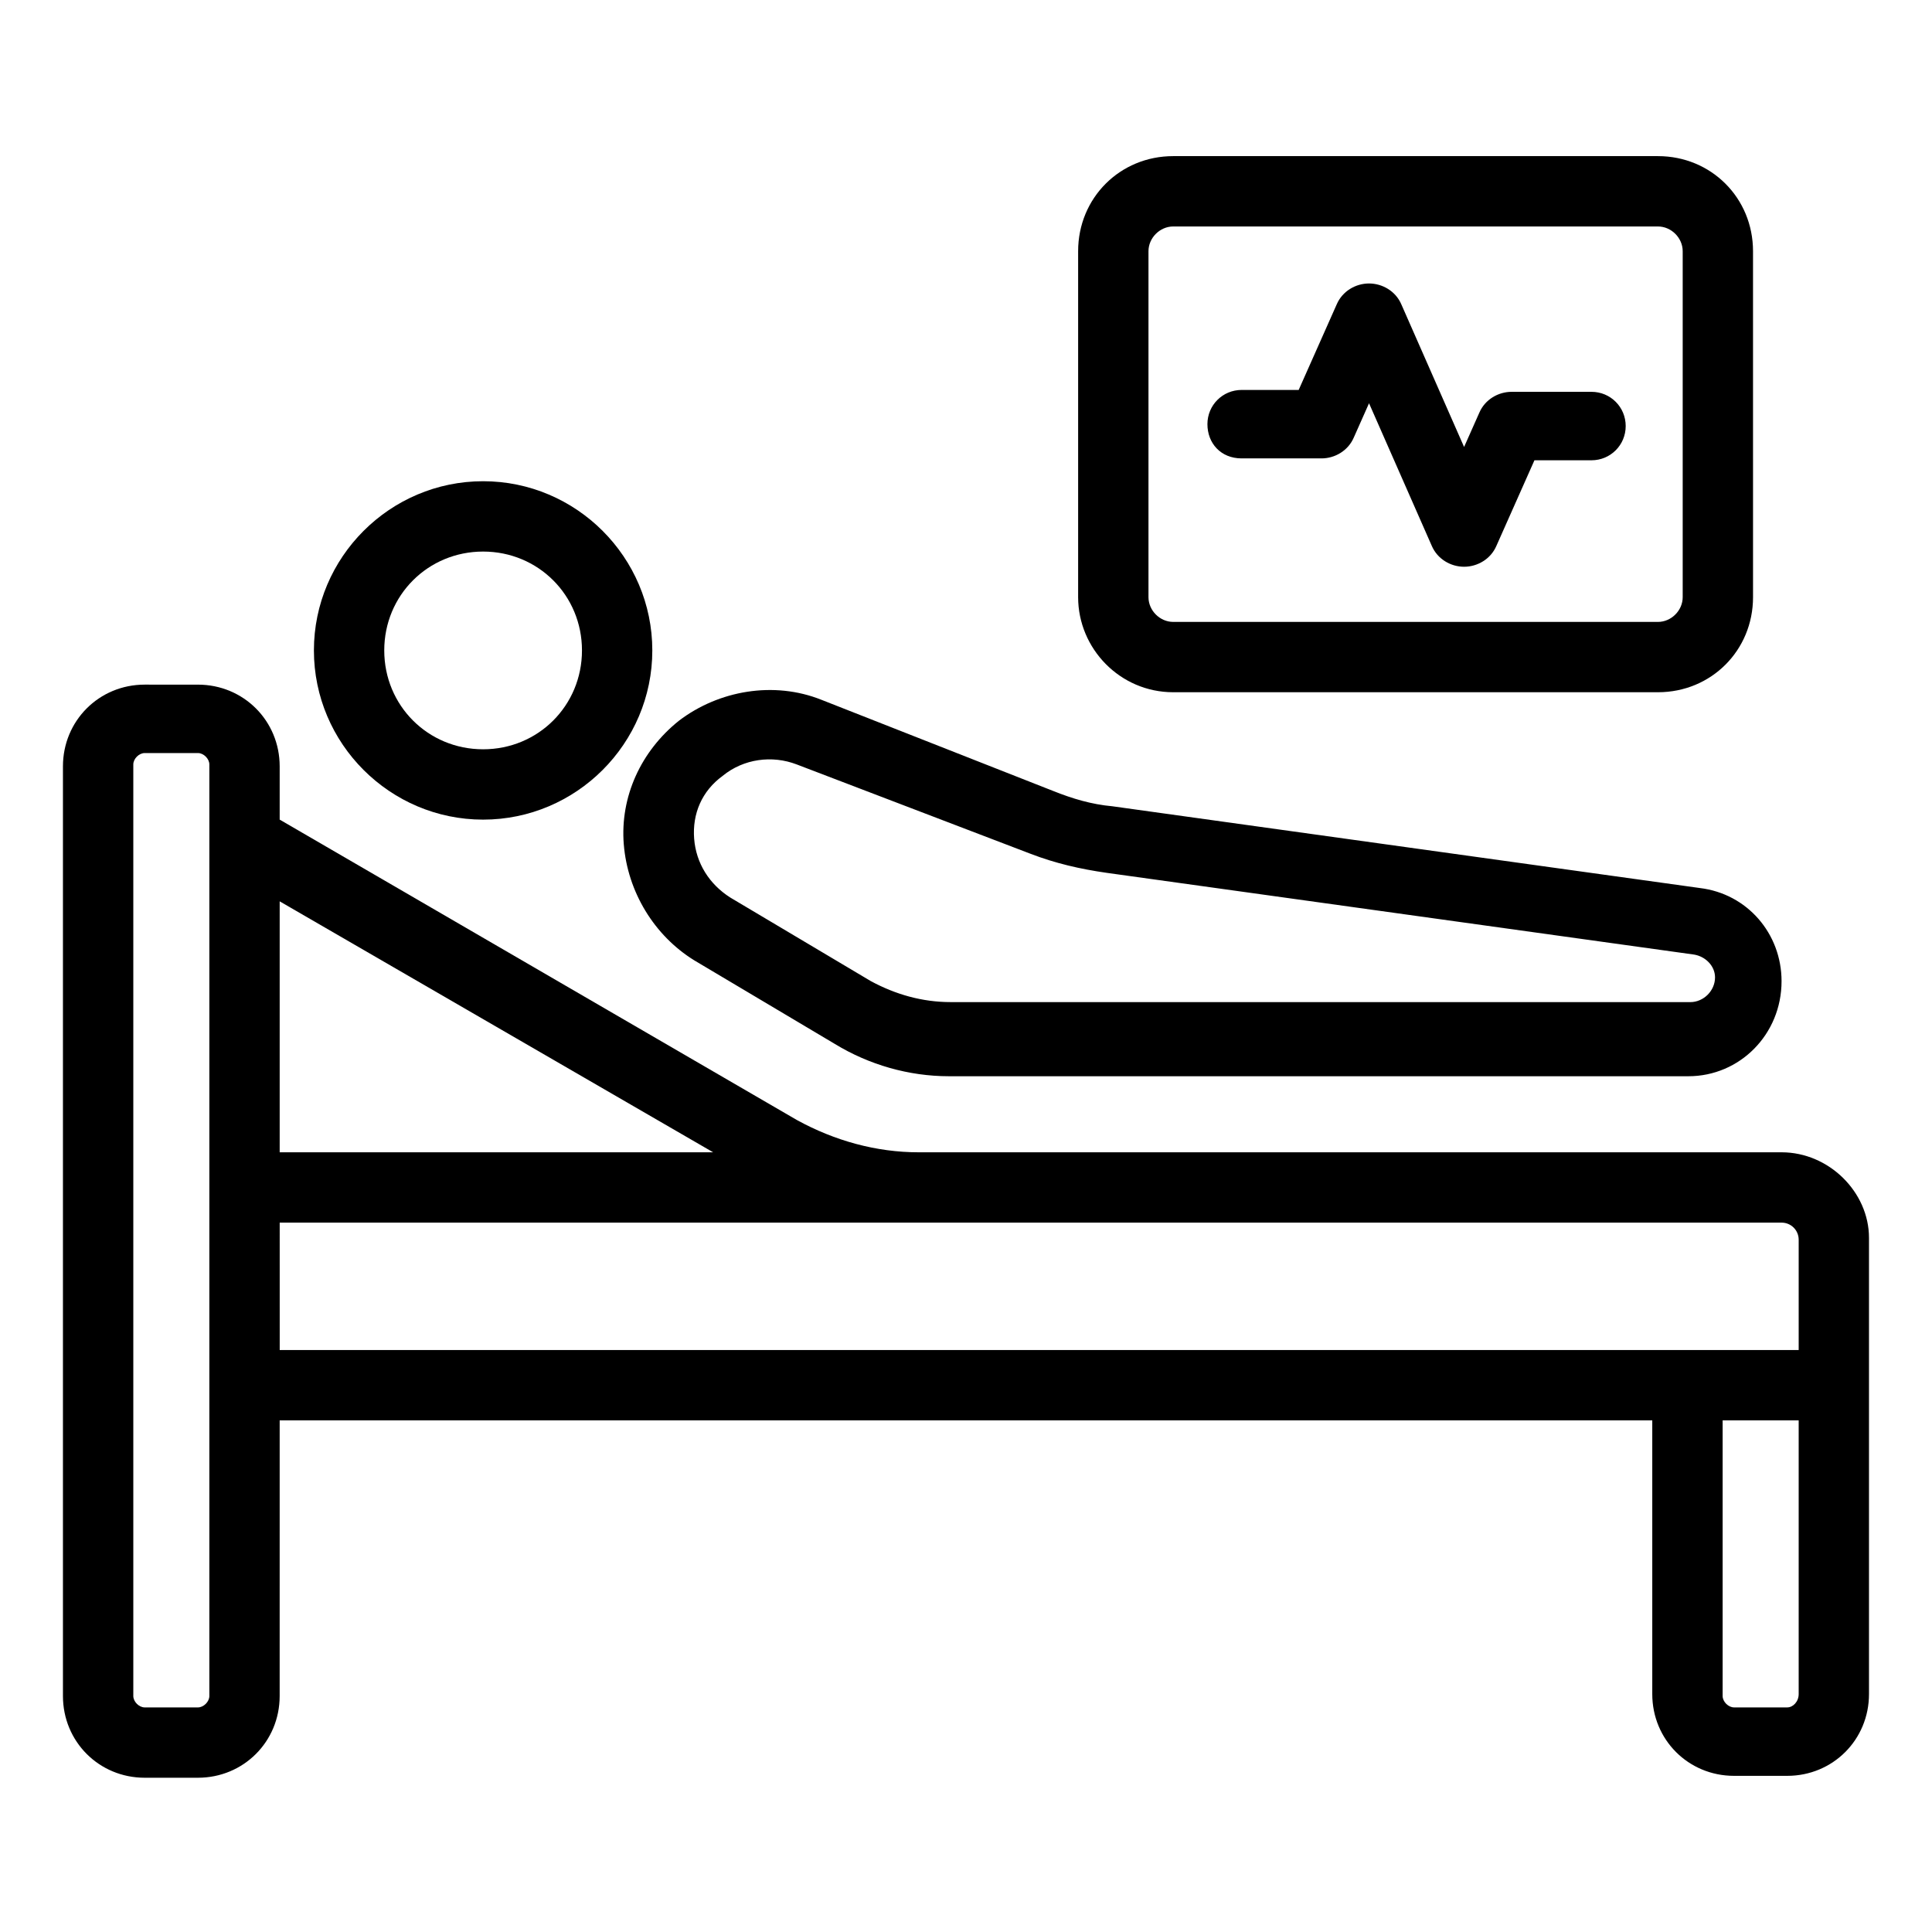
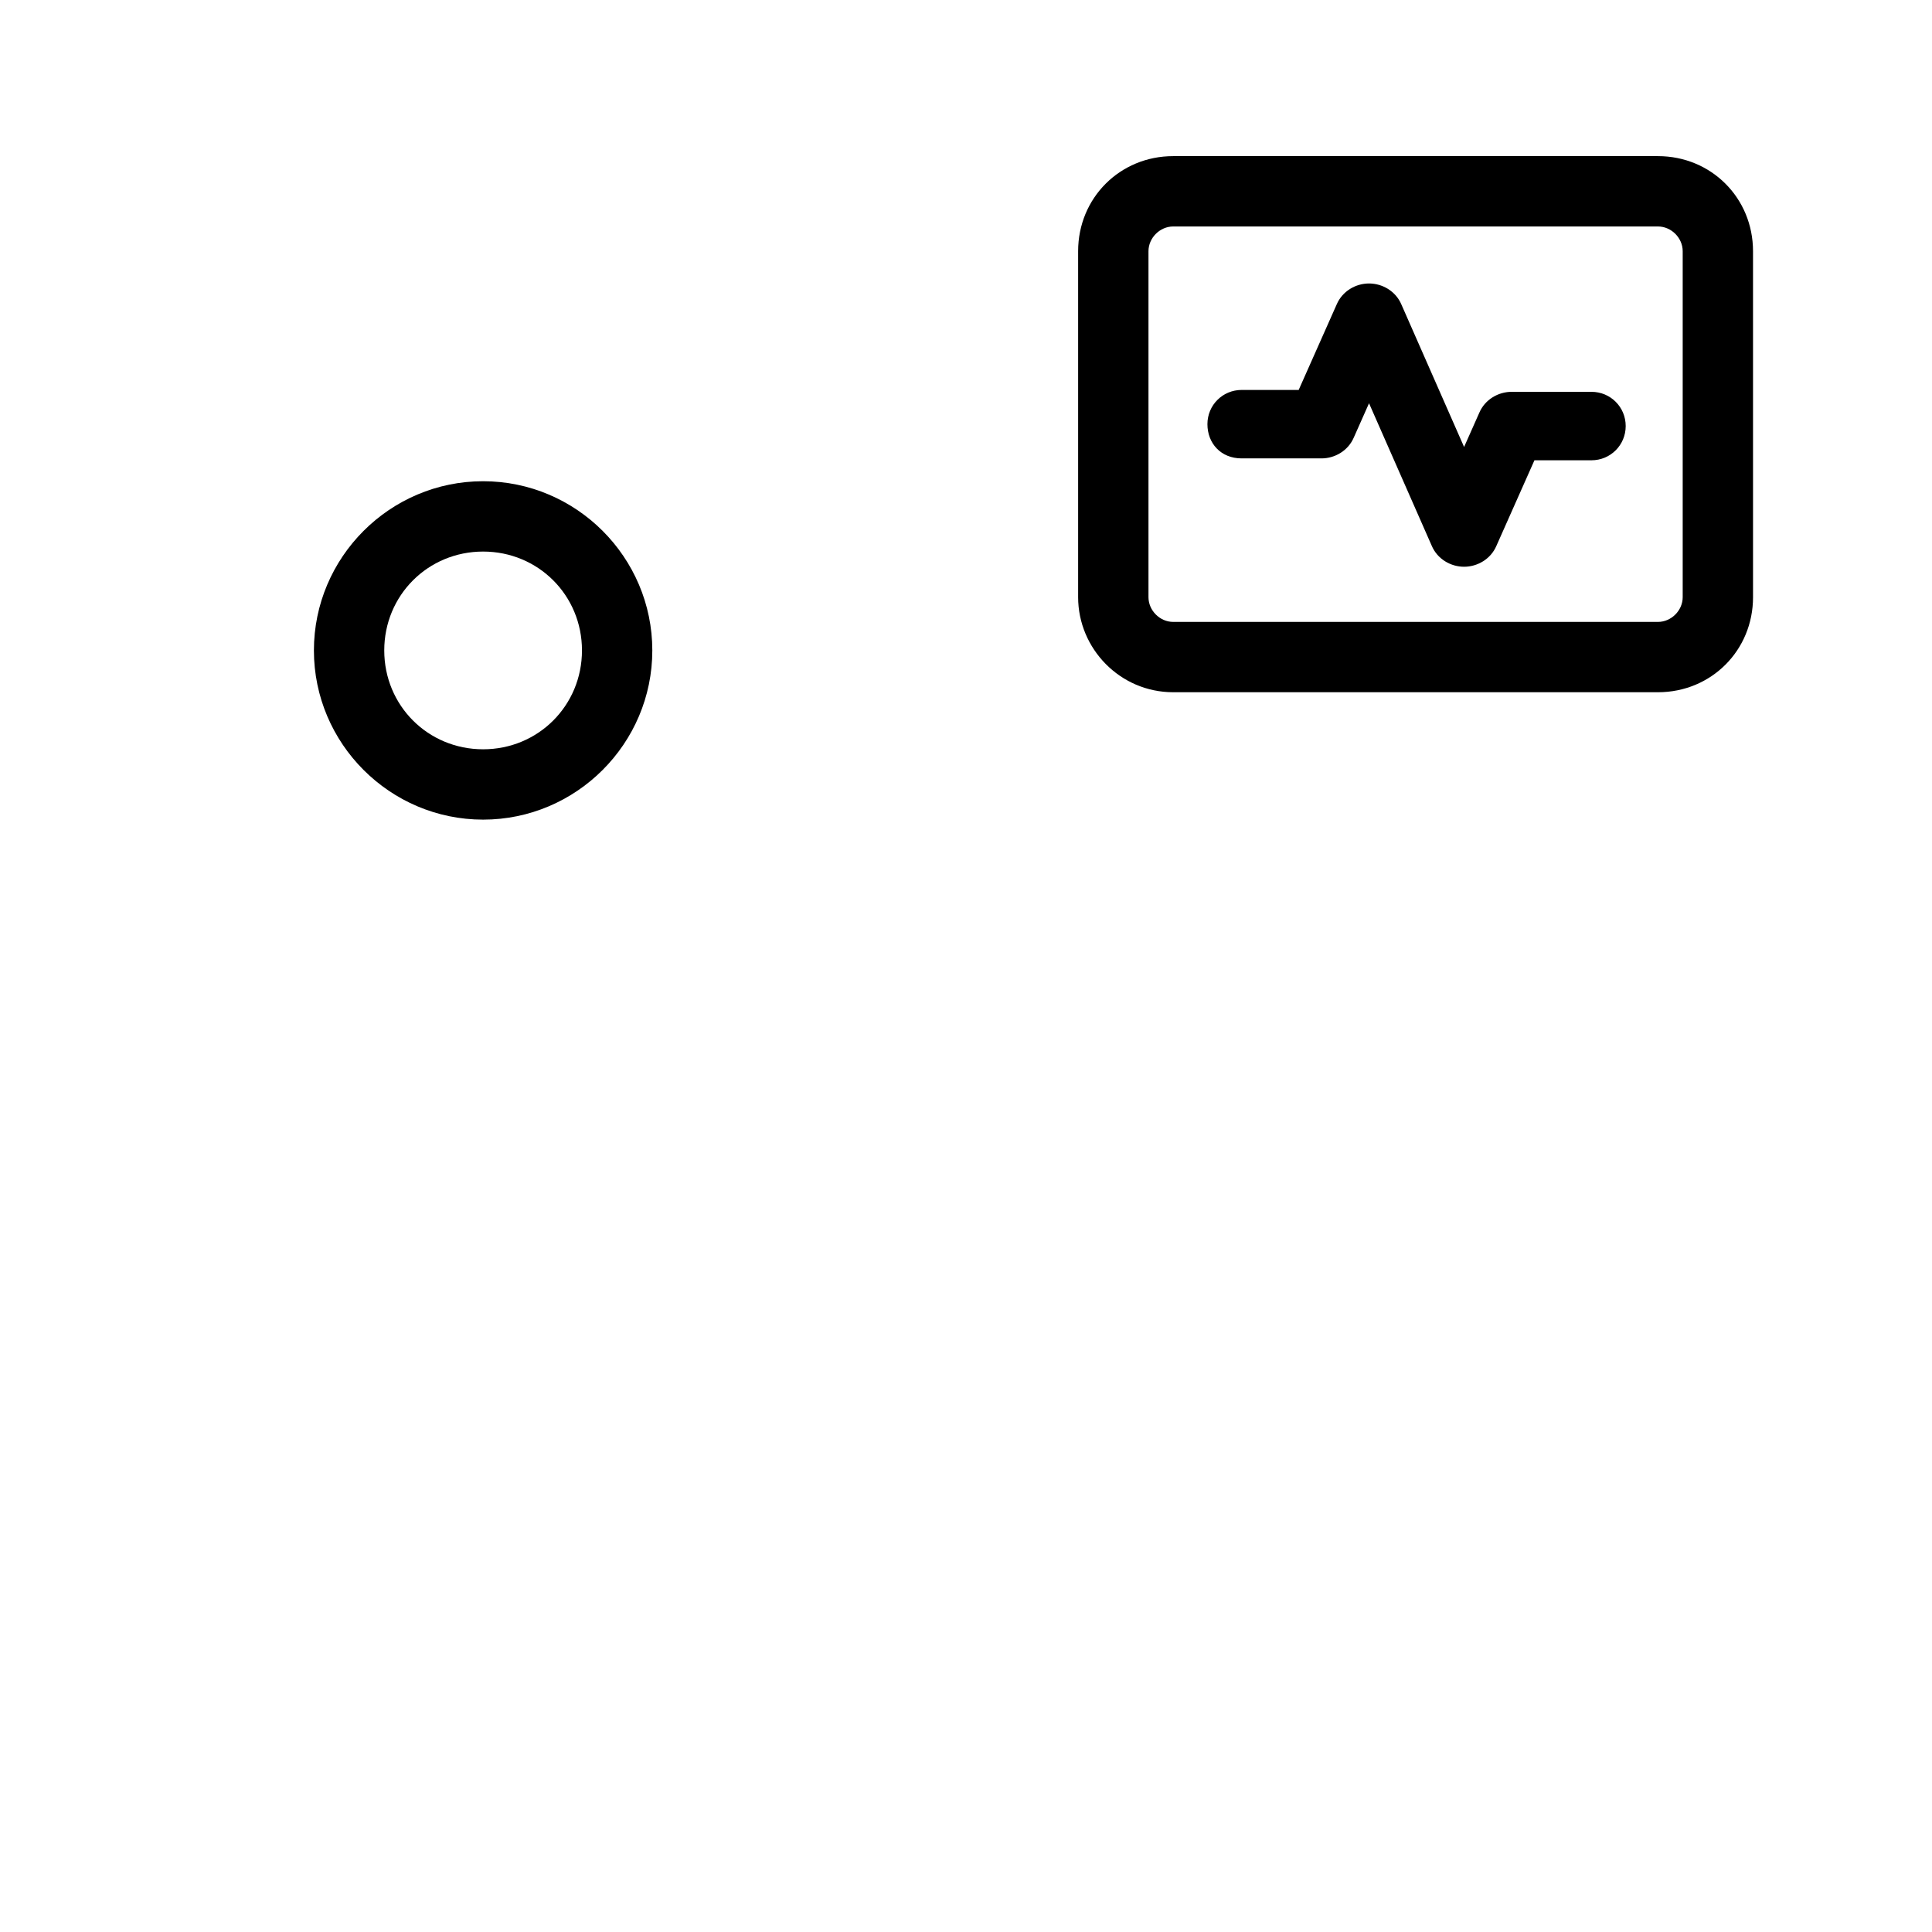
<svg xmlns="http://www.w3.org/2000/svg" fill="#000000" width="800px" height="800px" version="1.1" viewBox="144 144 512 512">
  <g>
    <path d="m272.03 361.21c24.688 0 44.84-20.152 44.84-44.84s-20.152-44.84-44.84-44.84-44.84 20.152-44.84 44.84 20.152 44.84 44.84 44.84zm0-71.039c14.609 0 26.199 11.586 26.199 26.199 0 14.609-11.586 26.199-26.199 26.199-14.609 0-26.199-11.586-26.199-26.199 0-14.613 11.59-26.199 26.199-26.199z" />
    <path d="m473.05 265.48h21.16c3.527 0 7.055-2.016 8.566-5.543l4.031-9.07 16.625 37.785c1.512 3.527 5.039 5.543 8.566 5.543s7.055-2.016 8.566-5.543l10.078-22.672h15.113c5.039 0 9.07-4.031 9.07-9.07 0-5.039-4.031-9.07-9.07-9.07h-21.16c-3.527 0-7.055 2.016-8.566 5.543l-4.031 9.07-16.625-37.785c-1.512-3.527-5.039-5.543-8.566-5.543s-7.055 2.016-8.566 5.543l-10.078 22.672h-15.113c-5.039 0-9.07 4.031-9.07 9.07 0 5.039 3.527 9.07 9.07 9.07z" />
-     <path d="m309.31 367.75c1.008 12.594 8.062 24.184 18.641 30.73l37.281 22.168c9.07 5.543 19.648 8.566 30.23 8.566h195.98c13.602 0 24.688-11.082 24.688-25.191 0-12.594-9.07-23.176-21.664-24.688l-155.68-21.664c-5.543-0.504-10.578-2.016-15.617-4.031l-61.465-24.18c-12.594-5.039-27.207-2.519-37.785 5.543-10.078 8.059-15.621 20.152-14.613 32.746zm26.199-18.137c5.543-4.535 13.098-5.543 19.648-3.023l61.969 23.68c6.551 2.519 13.098 4.031 20.152 5.039l155.68 21.664c3.023 0.504 5.543 3.023 5.543 6.047 0 3.527-3.023 6.551-6.551 6.551l-195.98-0.004c-7.559 0-14.609-2.016-21.16-5.543l-37.281-22.168c-5.543-3.527-9.07-9.07-9.574-15.617-0.504-6.547 2.016-12.594 7.559-16.625z" />
    <path d="m454.91 327.45h128.47c14.105 0 25.191-11.082 25.191-25.191l-0.004-91.691c0-14.105-11.082-25.191-25.191-25.191h-128.47c-14.105 0-25.191 11.082-25.191 25.191v91.691c0 13.605 11.086 25.191 25.191 25.191zm-6.551-116.88c0-3.527 3.023-6.551 6.551-6.551h128.47c3.527 0 6.551 3.023 6.551 6.551v91.691c0 3.527-3.023 6.551-6.551 6.551h-128.47c-3.527 0-6.551-3.023-6.551-6.551z" />
-     <path d="m616.13 449.37h-228.73c-11.082 0-22.168-3.023-32.242-8.566l-137.04-79.598v-14.105c0-12.09-9.574-21.664-21.664-21.664l-14.109-0.004c-12.09 0-21.664 9.574-21.664 21.664v246.36c0 12.09 9.574 21.664 21.664 21.664h14.105c12.09 0 21.664-9.574 21.664-21.664l0.004-73.051h363.75v72.547c0 12.09 9.574 21.664 21.664 21.664h14.105c12.09 0 21.664-9.574 21.664-21.664v-120.91c0-12.09-10.582-22.672-23.176-22.672zm-283.14 0h-114.87v-66.504zm-133.51 144.09c0 1.512-1.512 3.023-3.023 3.023h-14.105c-1.512 0-3.023-1.512-3.023-3.023v-246.87c0-1.512 1.512-3.023 3.023-3.023h14.105c1.512 0 3.023 1.512 3.023 3.023zm18.645-125.45h398.01c2.519 0 4.535 2.016 4.535 4.535v29.223h-402.54zm399.52 128.47h-14.105c-1.512 0-3.023-1.512-3.023-3.023v-73.051h20.152v72.547c0 2.016-1.512 3.527-3.023 3.527z" />
  </g>
</svg>